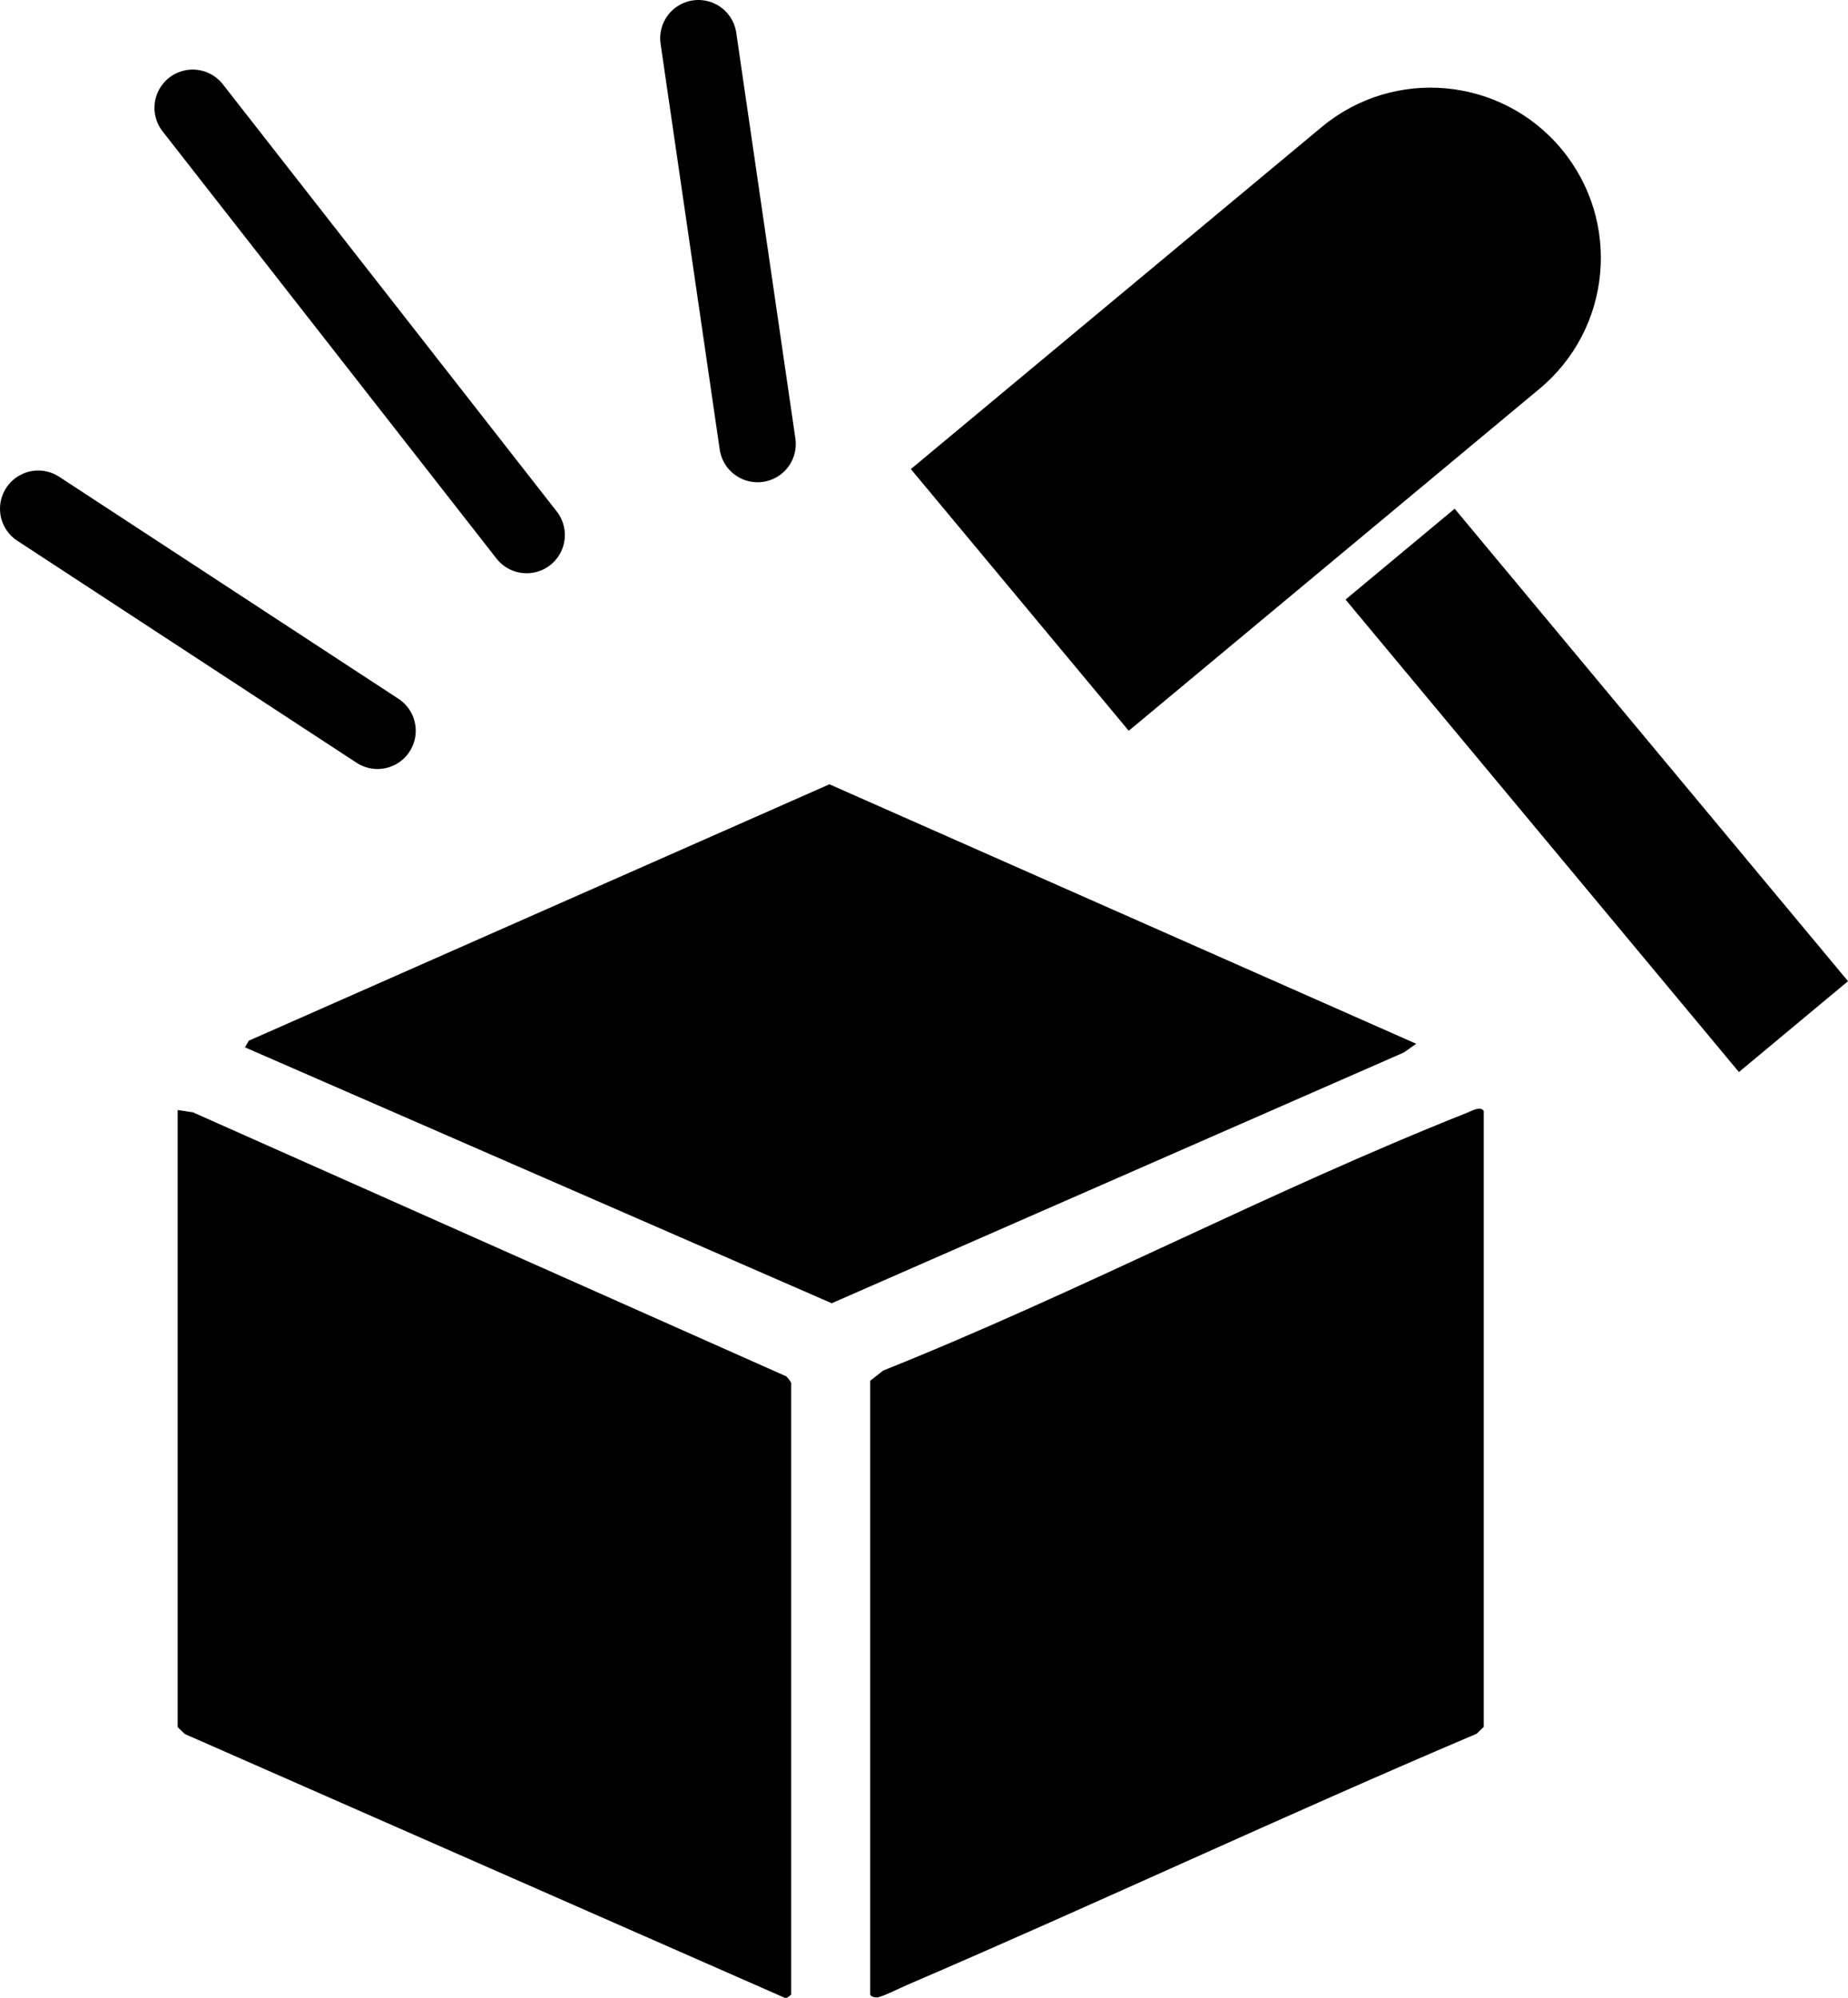
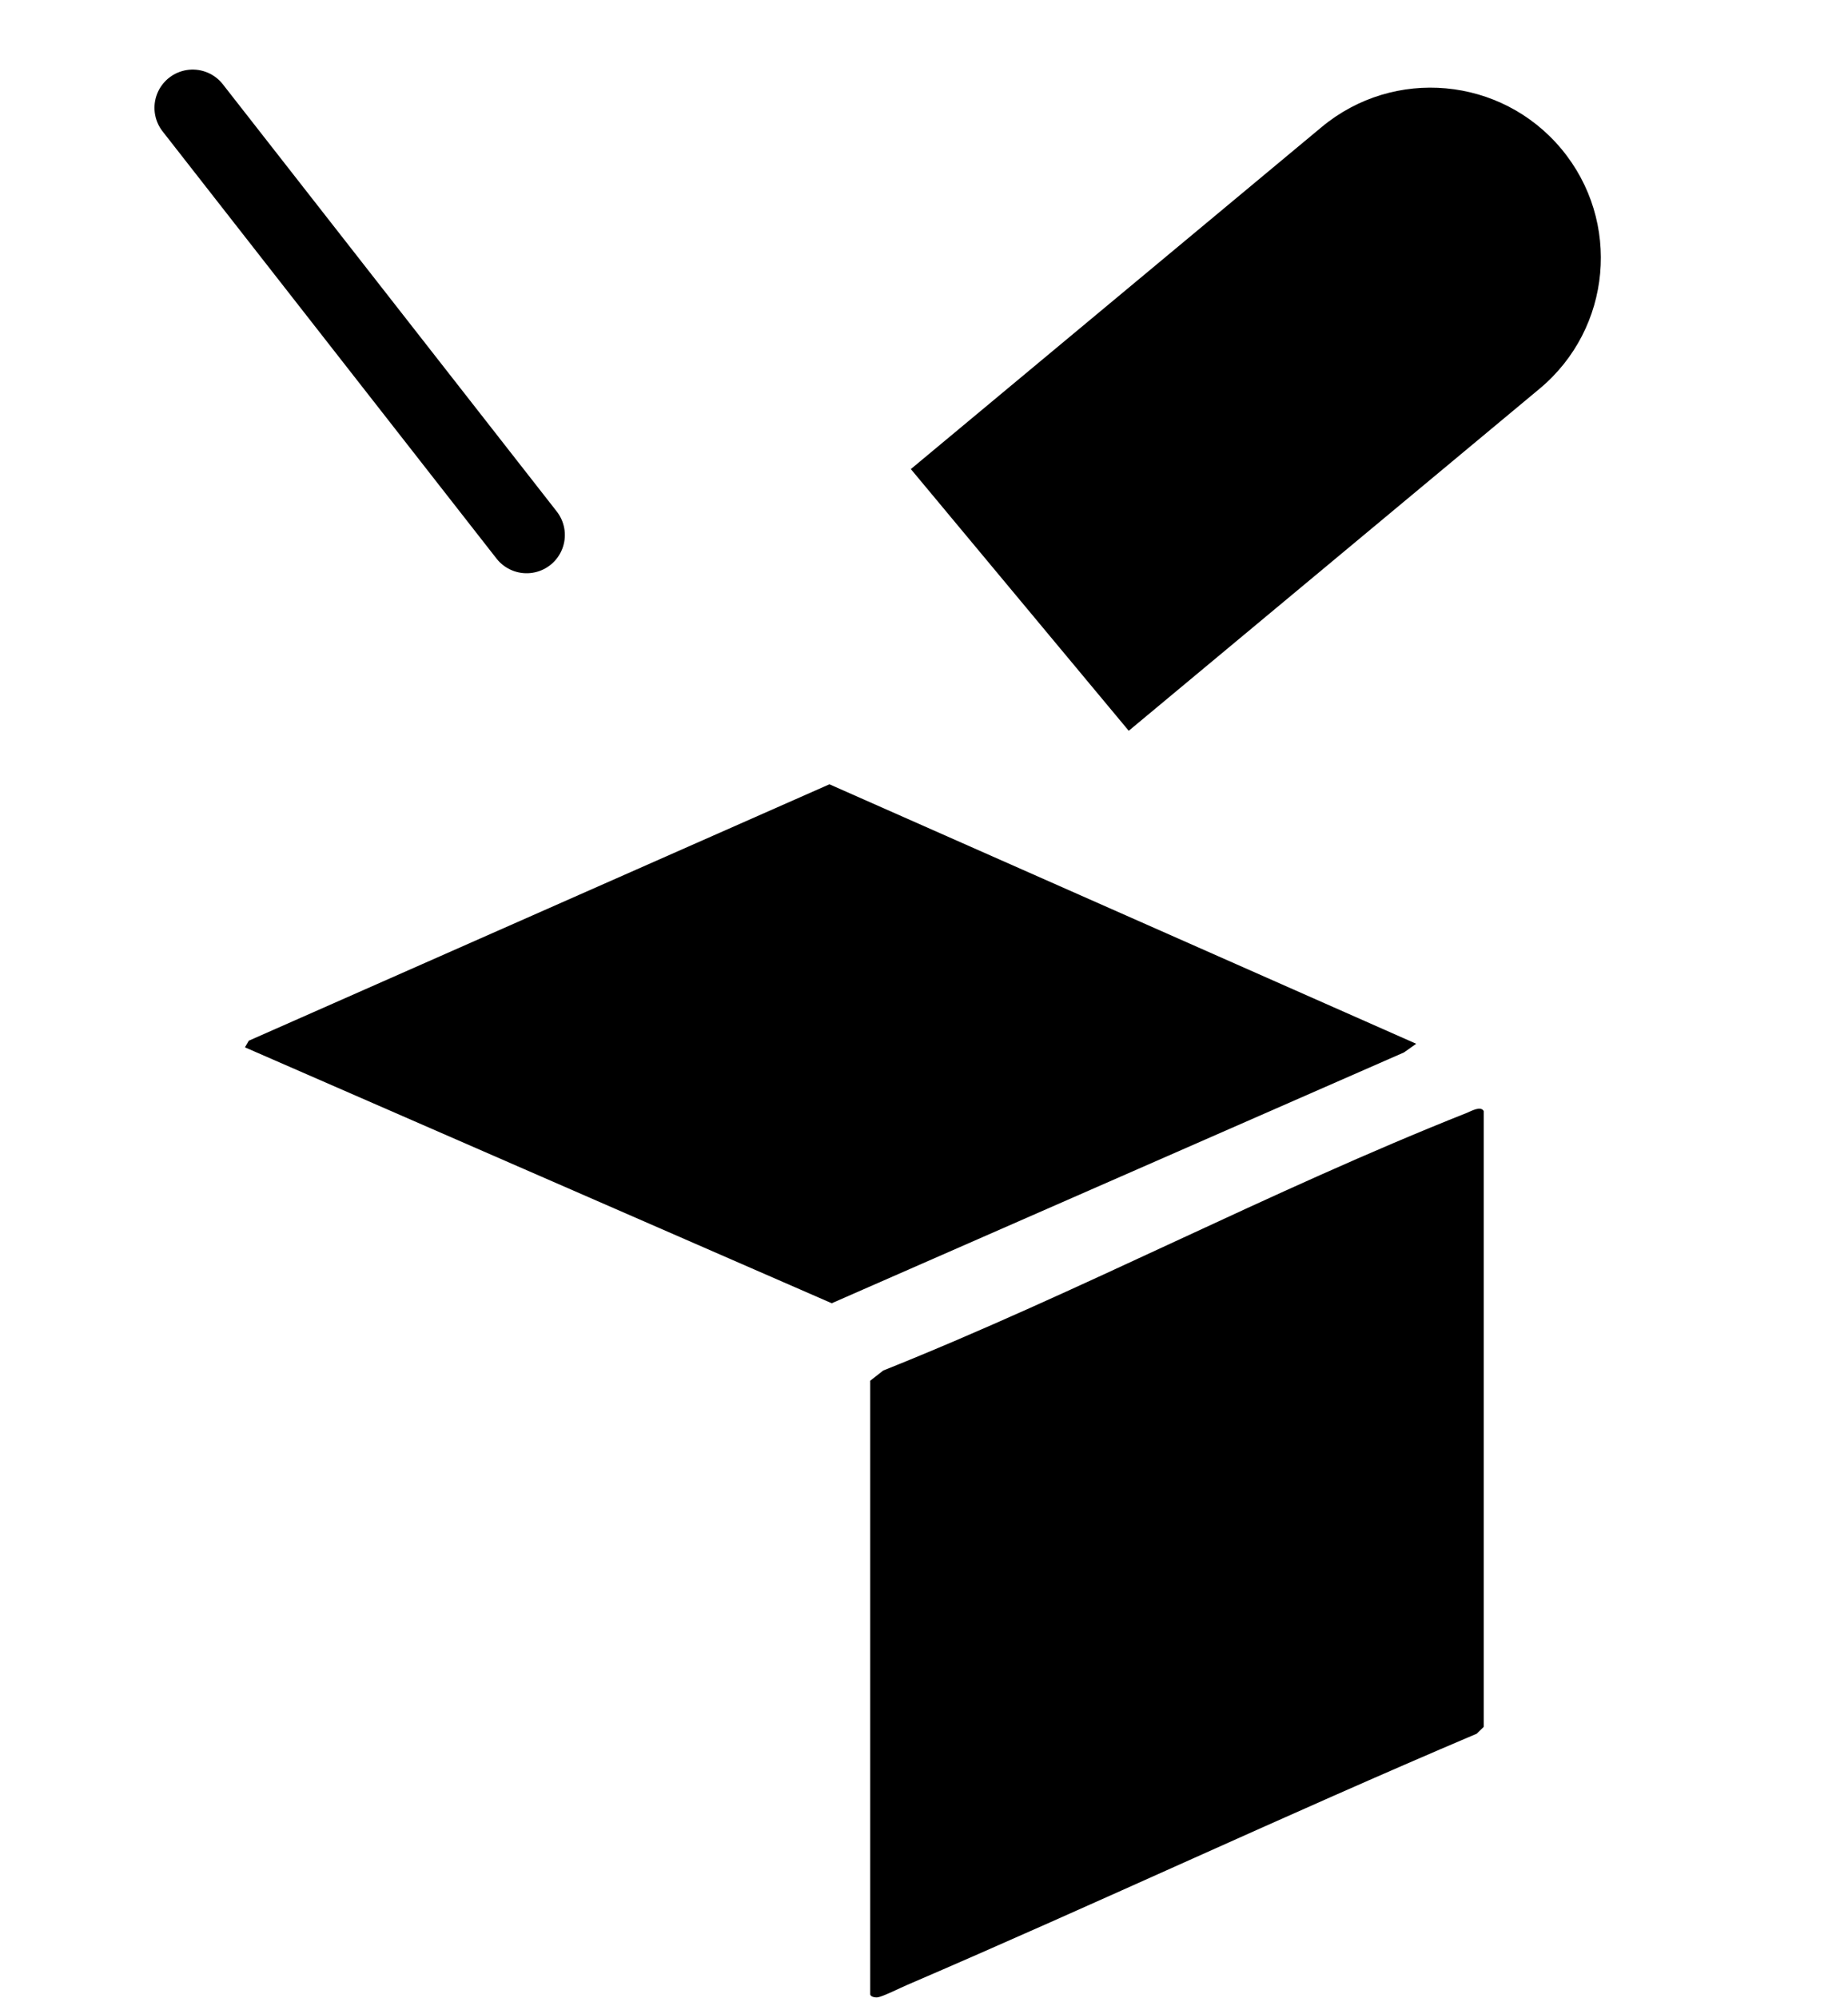
<svg xmlns="http://www.w3.org/2000/svg" id="Layer_2" data-name="Layer 2" width="72.5" height="78.38" viewBox="0 0 72.5 78.38">
  <defs>
    <style>
      .cls-1 {
        fill: none;
        stroke: #000;
        stroke-linecap: round;
        stroke-miterlimit: 10;
        stroke-width: 3px;
      }
    </style>
  </defs>
  <g id="Layer_1-2" data-name="Layer 1">
    <g>
      <g id="rAhinx">
        <g>
-           <path d="M6.97,43.55l.6.09,23.28,10.36c.05.05.19.22.19.27v23.98s-.15.15-.23.14l-23.56-10.36-.28-.27v-24.21Z" />
          <path d="M34.14,54.17l.51-.4c7.73-3.09,15.16-7.04,22.9-10.11.19-.08.54-.28.66-.07v24.16l-.28.27c-7.49,3.18-14.86,6.64-22.33,9.85-.26.11-.96.46-1.16.49-.12.02-.3-.03-.3-.12v-24.07Z" />
          <polygon points="9.61 41.09 9.76 40.83 32.54 30.77 55.56 40.95 55.08 41.29 32.63 51.13 9.61 41.09" />
        </g>
      </g>
      <g>
-         <rect x="59.86" y="18.95" width="5.57" height="24.12" transform="translate(-5.34 47.26) rotate(-39.78)" />
-         <path d="M36.81,8.01h20.97c3.69,0,6.68,2.99,6.68,6.68h0c0,3.69-2.99,6.68-6.68,6.68h-20.97v-13.36h0Z" transform="translate(2.32 35.8) rotate(-39.78)" />
+         <path d="M36.81,8.01h20.97c3.69,0,6.68,2.99,6.68,6.68h0c0,3.69-2.99,6.68-6.68,6.68h-20.97v-13.36Z" transform="translate(2.32 35.8) rotate(-39.78)" />
      </g>
-       <line class="cls-1" x1="1.5" y1="19.96" x2="14.81" y2="28.67" />
      <line class="cls-1" x1="7.56" y1="4.23" x2="20.66" y2="20.99" />
-       <line class="cls-1" x1="27.4" y1="1.5" x2="29.72" y2="17.42" />
    </g>
  </g>
</svg>